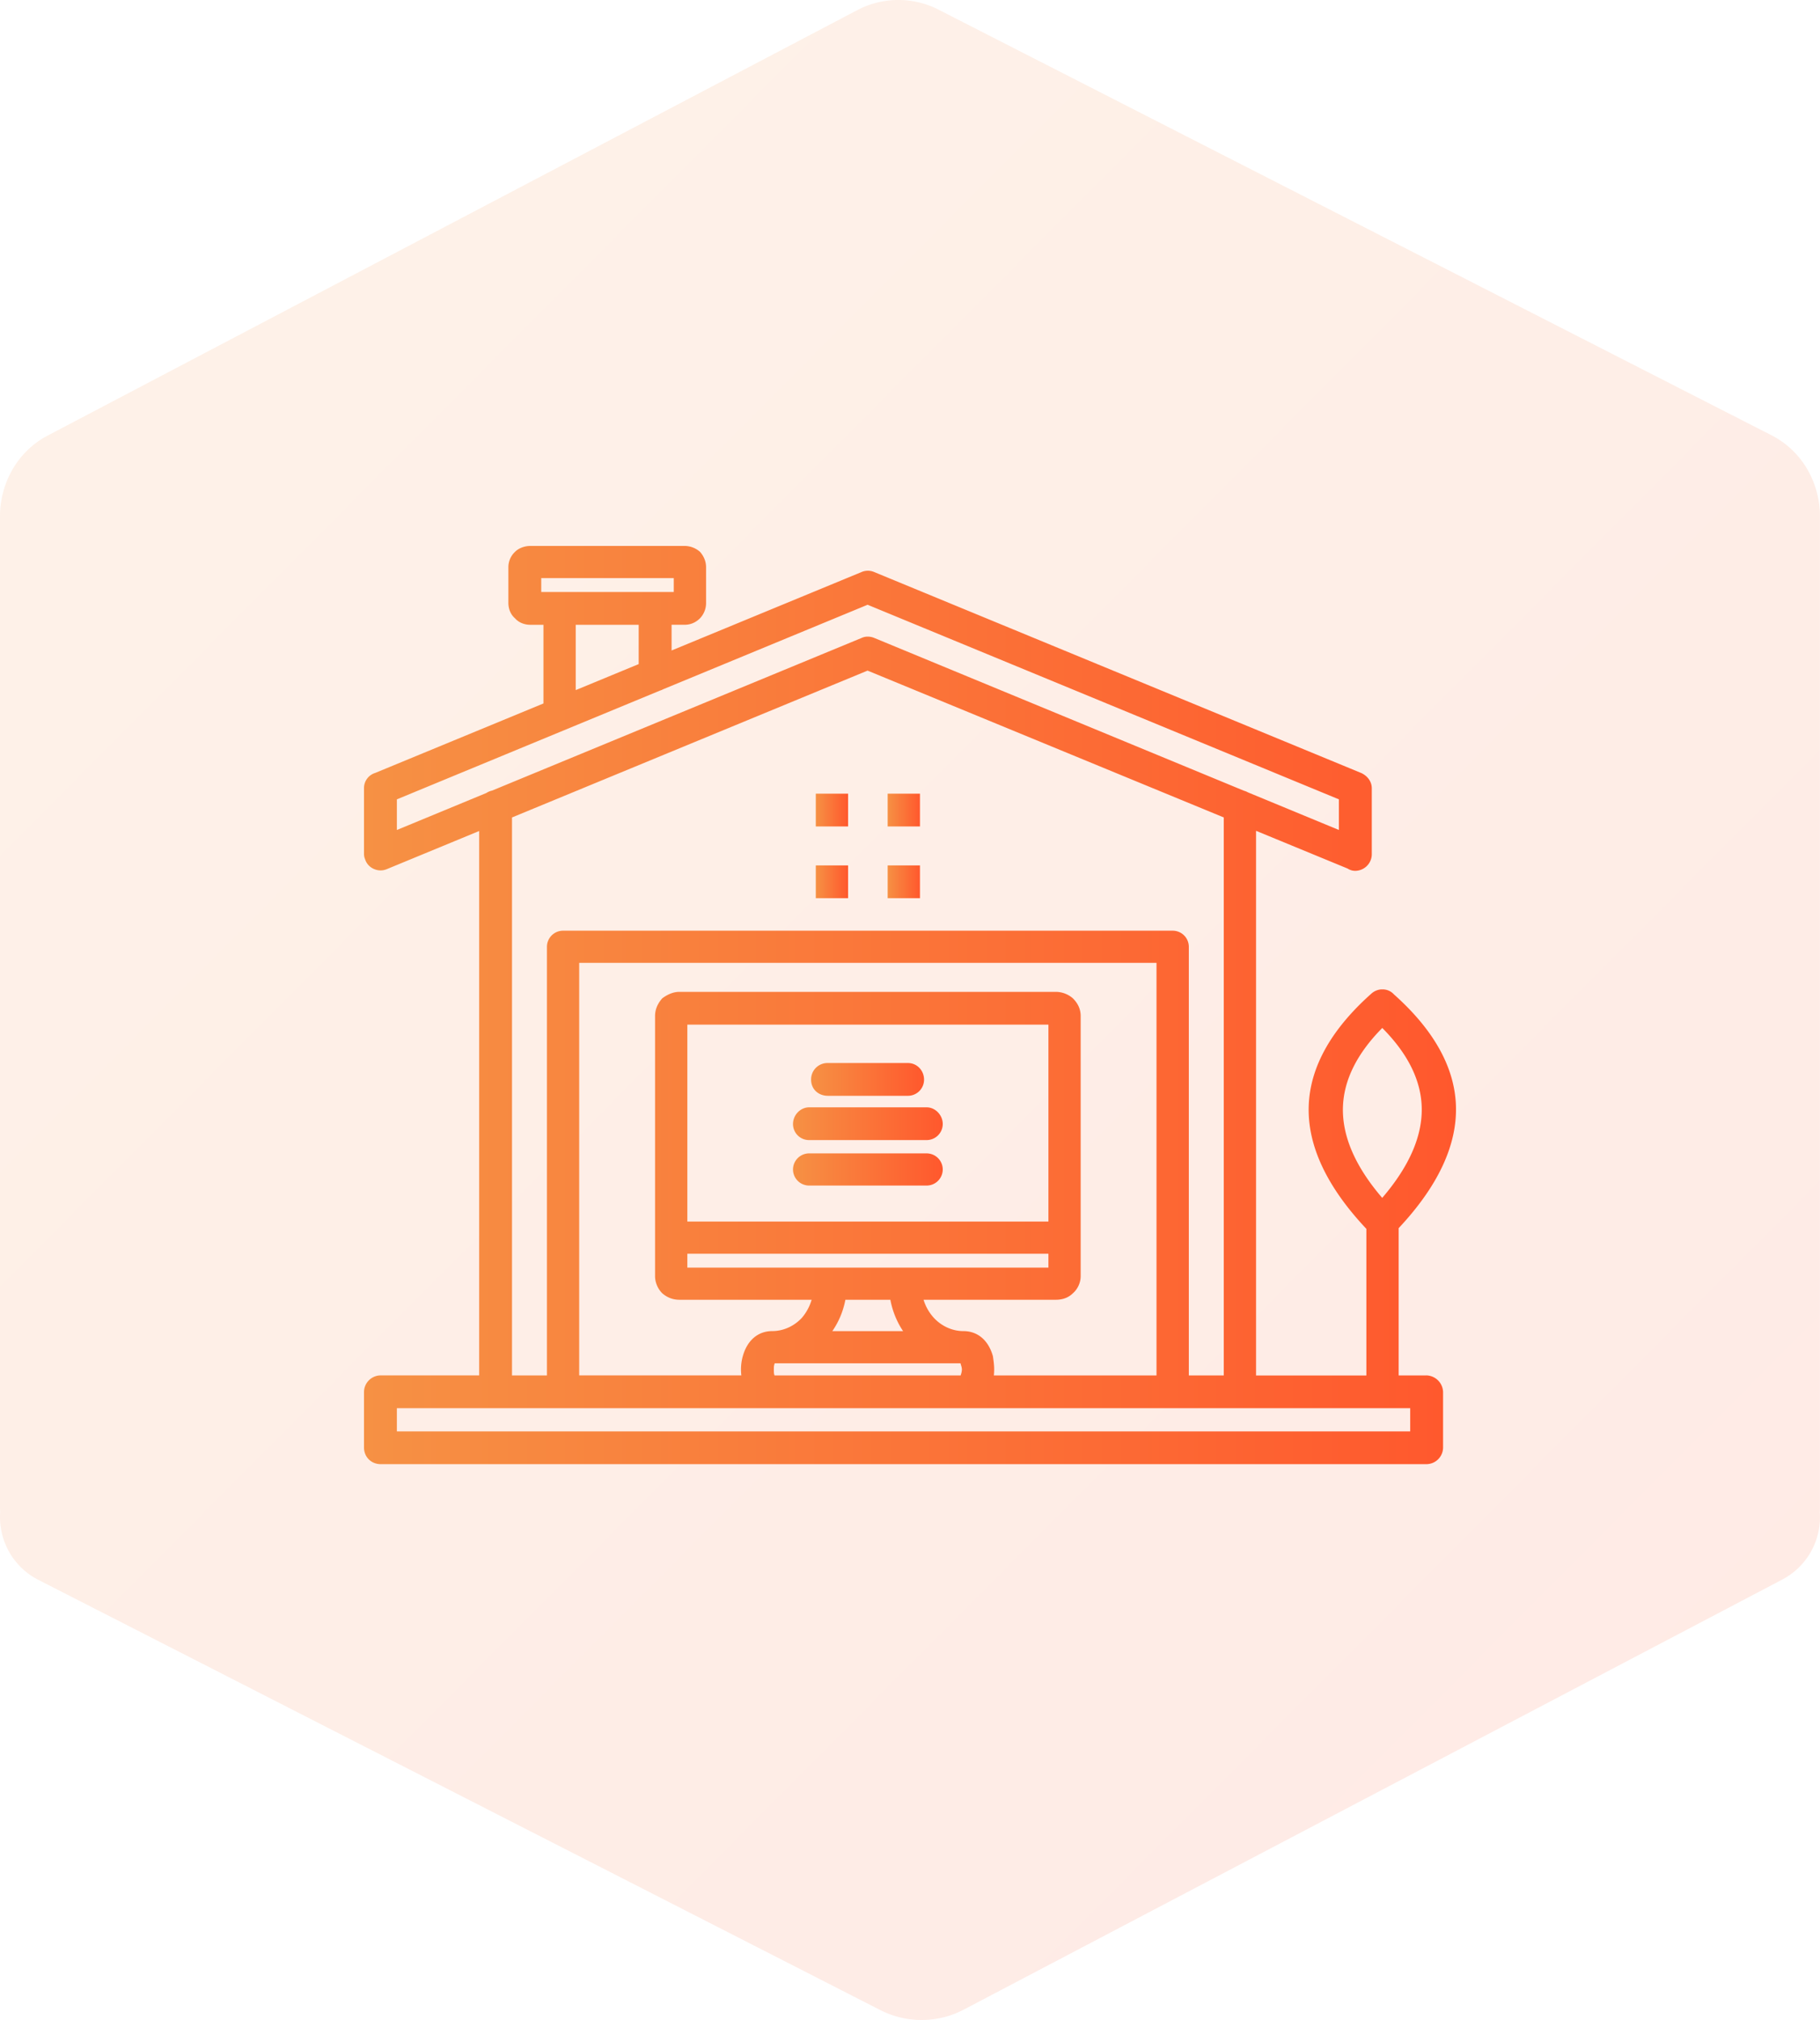
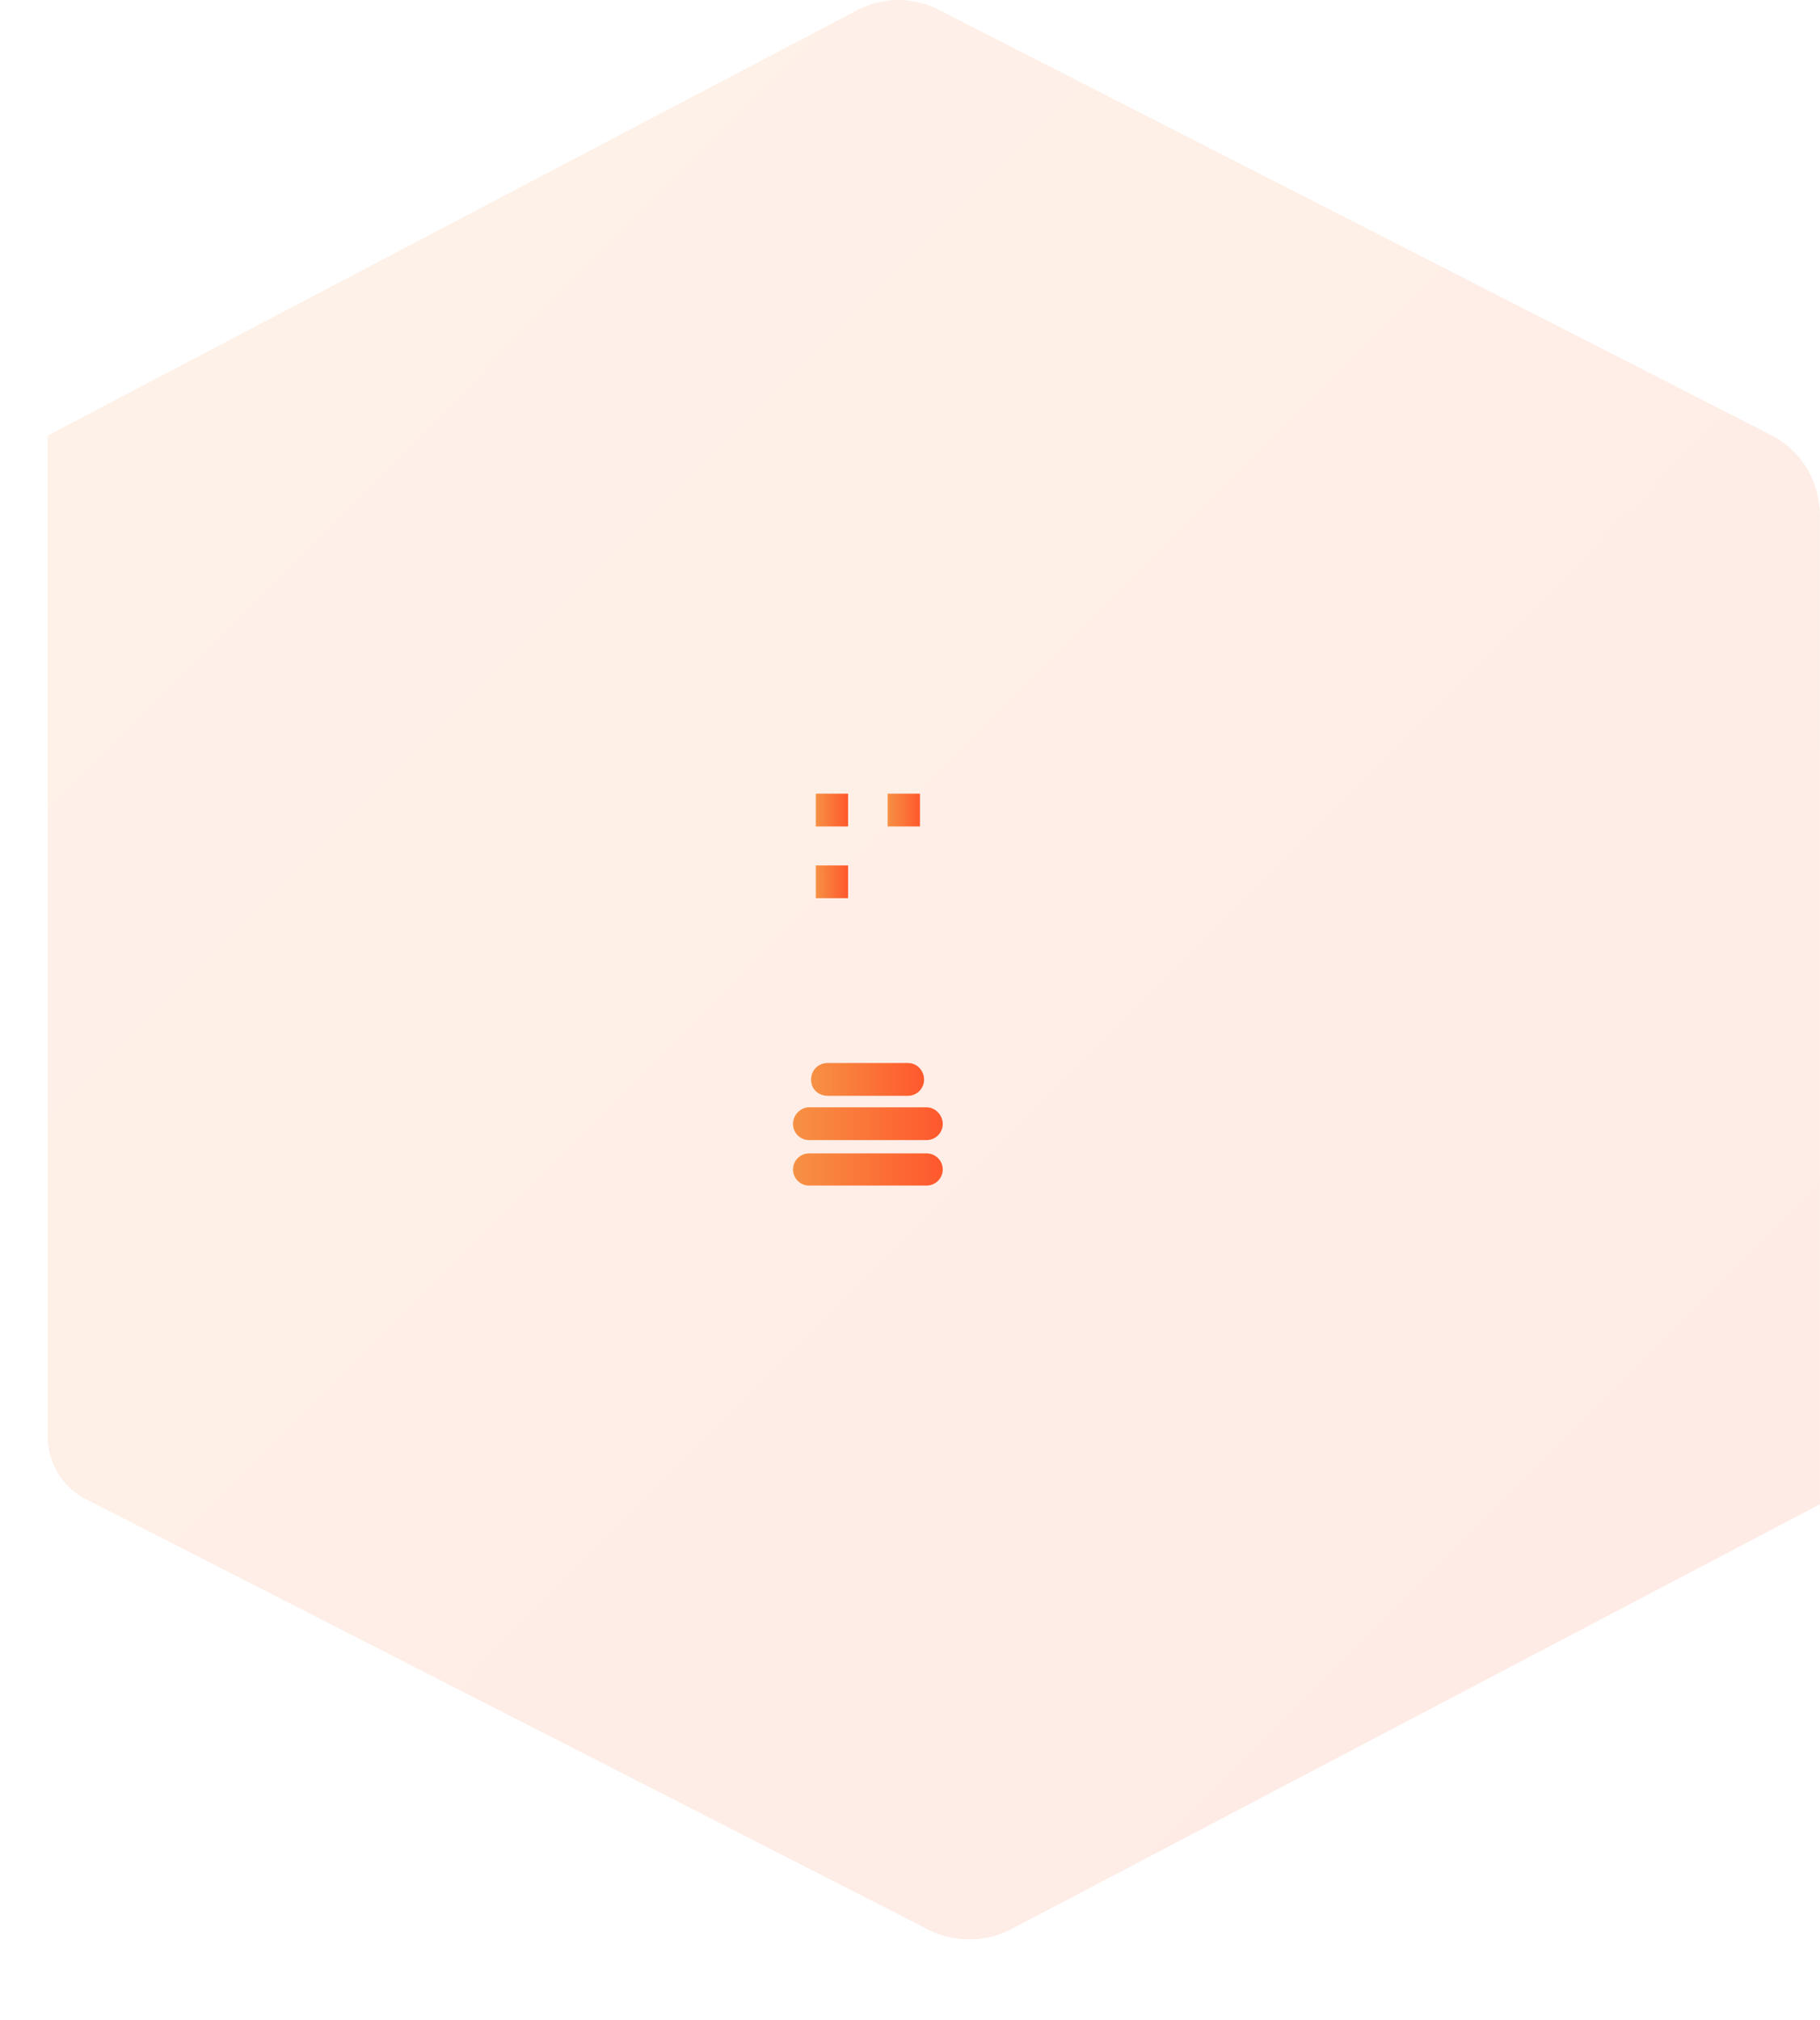
<svg xmlns="http://www.w3.org/2000/svg" width="100" height="111" viewBox="0 0 100 111" fill="none">
-   <path fill-rule="evenodd" clip-rule="evenodd" d="M99.99 83.08c.005-.084.008-.17.008-.255v-54.46c0-1.678-.858-3.524-2.672-4.451L51.572.533 51.57.531a4.852 4.852 0 00-4.47.027L2.627 23.931h-.001C.842 24.87 0 26.697 0 28.36v54.467c0 .088.003.175.008.261-.105 1.506.676 3 2.1 3.727l46.25 23.635.002.001h.001a4.99 4.99 0 004.599-.025l44.97-23.63a3.878 3.878 0 002.059-3.716z" fill="url(#paint0_linear_2391_21543)" fill-opacity=".12" />
+   <path fill-rule="evenodd" clip-rule="evenodd" d="M99.99 83.08c.005-.084.008-.17.008-.255v-54.46c0-1.678-.858-3.524-2.672-4.451L51.572.533 51.57.531a4.852 4.852 0 00-4.47.027L2.627 23.931h-.001v54.467c0 .088.003.175.008.261-.105 1.506.676 3 2.1 3.727l46.25 23.635.002.001h.001a4.99 4.99 0 004.599-.025l44.97-23.63a3.878 3.878 0 002.059-3.716z" fill="url(#paint0_linear_2391_21543)" fill-opacity=".12" />
  <path d="M45.486 60.215h4.4a.886.886 0 00.886-.884c0-.513-.39-.917-.887-.917h-4.4a.898.898 0 00-.919.917c0 .523.404.884.92.884z" fill="url(#paint1_linear_2391_21543)" />
  <path d="M44.459 62.648h6.454a.886.886 0 00.886-.884c0-.487-.406-.916-.886-.916h-6.454c-.48 0-.887.42-.887.916a.88.88 0 00.886.884z" fill="url(#paint2_linear_2391_21543)" />
  <path d="M44.459 65.147h6.454a.886.886 0 00.886-.884.886.886 0 00-.886-.884h-6.454a.886.886 0 00-.887.884c0 .488.398.884.886.884z" fill="url(#paint3_linear_2391_21543)" />
-   <path d="M78.371 75.58h-1.522v-8.092c2.17-2.313 3.228-4.584 3.147-6.754-.079-2.099-1.224-4.147-3.401-6.087a.848.848 0 00-.42-.255l-.014-.003a1.2 1.2 0 00-.097-.017c-.008 0-.017-.003-.027-.004h-.02l-.044-.001h-.077a.91.91 0 00-.547.234c-2.208 1.965-3.366 4.035-3.441 6.157-.078 2.179.986 4.454 3.167 6.768v8.058h-6.062v-29.93l5.037 2.076a.75.75 0 00.403.123c.507 0 .92-.41.92-.916v-3.62c0-.345-.207-.654-.553-.827l-.007-.004-26.795-11.058a.877.877 0 00-.666 0L36.9 35.745v-1.414h.719c.323 0 .607-.12.847-.36a1.21 1.21 0 00.329-.845v-1.952c0-.301-.105-.579-.314-.829l-.032-.032a1.278 1.278 0 00-.831-.313H29.14c-.325 0-.642.122-.847.328a1.16 1.16 0 00-.36.845v1.954c0 .34.13.647.36.846.2.229.507.36.848.36h.72v4.322l-9.245 3.818a.87.87 0 00-.616.84v3.62c0 .118.03.205.059.282l.023.064a.866.866 0 00.478.478c.22.093.46.096.678.009l5.09-2.102v29.915h-5.409a.92.92 0 00-.919.917v3.043c0 .523.395.917.92.917h57.45a.92.92 0 00.92-.917v-3.043a.942.942 0 00-.92-.917v.001zM26.726 43.574l-4.92 2.034v-1.683l14.457-5.977a.84.84 0 00.174-.072l11.233-4.644 25.896 10.693v1.683l-4.996-2.066a.887.887 0 00-.22-.09l-20.332-8.404a.922.922 0 00-.342-.065.776.776 0 00-.33.07l-20.307 8.39a.919.919 0 00-.314.13zm8.367-9.242v2.16l-3.46 1.43v-3.589h3.46v-.001zm12.577 2.519l19.57 8.068V75.58h-1.92V52.026a.886.886 0 00-.886-.884H30.938a.886.886 0 00-.886.884V75.58h-1.92V44.92l19.538-8.07zm-9.903 32.042h19.839v.762h-19.84v-.762zm19.839-1.768h-19.84v-10.82h19.84v10.82zm-8.685 4.299c.118.624.357 1.214.7 1.723h-3.89a4.476 4.476 0 00.718-1.723h2.472zm-6.377 4.117l-.005-.018c-.02-.058-.02-.173-.02-.275 0-.074 0-.185.02-.243l.005-.018c.006-.026.015-.05.022-.072h10.211l.018.072.005.018a.888.888 0 01.052.243.922.922 0 01-.052.275l-.005.018-.01.04H42.556l-.012-.04zm12.064.04a3.66 3.66 0 00.017-.334c0-.24-.034-.477-.067-.707l-.007-.033c-.248-.865-.838-1.362-1.616-1.362-.6 0-1.19-.263-1.62-.724a2.576 2.576 0 01-.569-.998h7.263c.384 0 .698-.118.938-.354.27-.235.431-.589.431-.947V55.836c0-.37-.14-.688-.425-.973l-.016-.015a1.439 1.439 0 00-.927-.345H37.33c-.3 0-.599.11-.914.334l-.024.017-.02.022c-.255.298-.38.611-.38.96v14.286c0 .344.147.696.392.941l.014.012c.269.23.581.348.93.348h7.266a2.67 2.67 0 01-.54.998c-.43.46-1.021.723-1.62.723-.779 0-1.368.497-1.616 1.362a2.696 2.696 0 00-.084 1.073h-8.91V52.91h31.72v22.67h-8.938l.002.001zm-23.67 1.8h46.546v1.274H21.806v-1.274h9.132zm-1.2-44.85v-.762h7.282v.762h-7.282zm46.21 23.955c1.379 1.385 2.108 2.828 2.166 4.296.064 1.6-.663 3.29-2.168 5.042-1.492-1.736-2.217-3.421-2.157-5.02.055-1.474.781-2.923 2.16-4.317v-.001z" fill="url(#paint4_linear_2391_21543)" />
  <path d="M46.598 43.613h-1.774v1.801h1.774v-1.8z" fill="url(#paint5_linear_2391_21543)" />
  <path d="M50.547 43.613h-1.774v1.801h1.774v-1.8z" fill="url(#paint6_linear_2391_21543)" />
  <path d="M46.598 47.555h-1.774v1.8h1.774v-1.8z" fill="url(#paint7_linear_2391_21543)" />
-   <path d="M50.547 47.555h-1.774v1.8h1.774v-1.8z" fill="url(#paint8_linear_2391_21543)" />
  <defs>
    <linearGradient id="paint0_linear_2391_21543" x1="9.326" y1="14.724" x2="91.106" y2="96.066" gradientUnits="userSpaceOnUse">
      <stop offset=".01" stop-color="#F69144" />
      <stop offset="1" stop-color="#FF582D" />
    </linearGradient>
    <linearGradient id="paint1_linear_2391_21543" x1="44.566" y1="59.315" x2="50.772" y2="59.315" gradientUnits="userSpaceOnUse">
      <stop stop-color="#F69144" />
      <stop offset="1" stop-color="#FF582D" />
    </linearGradient>
    <linearGradient id="paint2_linear_2391_21543" x1="43.572" y1="61.748" x2="51.799" y2="61.748" gradientUnits="userSpaceOnUse">
      <stop stop-color="#F69144" />
      <stop offset="1" stop-color="#FF582D" />
    </linearGradient>
    <linearGradient id="paint3_linear_2391_21543" x1="43.572" y1="64.263" x2="51.799" y2="64.263" gradientUnits="userSpaceOnUse">
      <stop stop-color="#F69144" />
      <stop offset="1" stop-color="#FF582D" />
    </linearGradient>
    <linearGradient id="paint4_linear_2391_21543" x1="20" y1="55.228" x2="80" y2="55.228" gradientUnits="userSpaceOnUse">
      <stop stop-color="#F69144" />
      <stop offset="1" stop-color="#FF582D" />
    </linearGradient>
    <linearGradient id="paint5_linear_2391_21543" x1="44.824" y1="44.514" x2="46.598" y2="44.514" gradientUnits="userSpaceOnUse">
      <stop stop-color="#F69144" />
      <stop offset="1" stop-color="#FF582D" />
    </linearGradient>
    <linearGradient id="paint6_linear_2391_21543" x1="48.773" y1="44.514" x2="50.547" y2="44.514" gradientUnits="userSpaceOnUse">
      <stop stop-color="#F69144" />
      <stop offset="1" stop-color="#FF582D" />
    </linearGradient>
    <linearGradient id="paint7_linear_2391_21543" x1="44.824" y1="48.455" x2="46.598" y2="48.455" gradientUnits="userSpaceOnUse">
      <stop stop-color="#F69144" />
      <stop offset="1" stop-color="#FF582D" />
    </linearGradient>
    <linearGradient id="paint8_linear_2391_21543" x1="48.773" y1="48.455" x2="50.547" y2="48.455" gradientUnits="userSpaceOnUse">
      <stop stop-color="#F69144" />
      <stop offset="1" stop-color="#FF582D" />
    </linearGradient>
  </defs>
</svg>